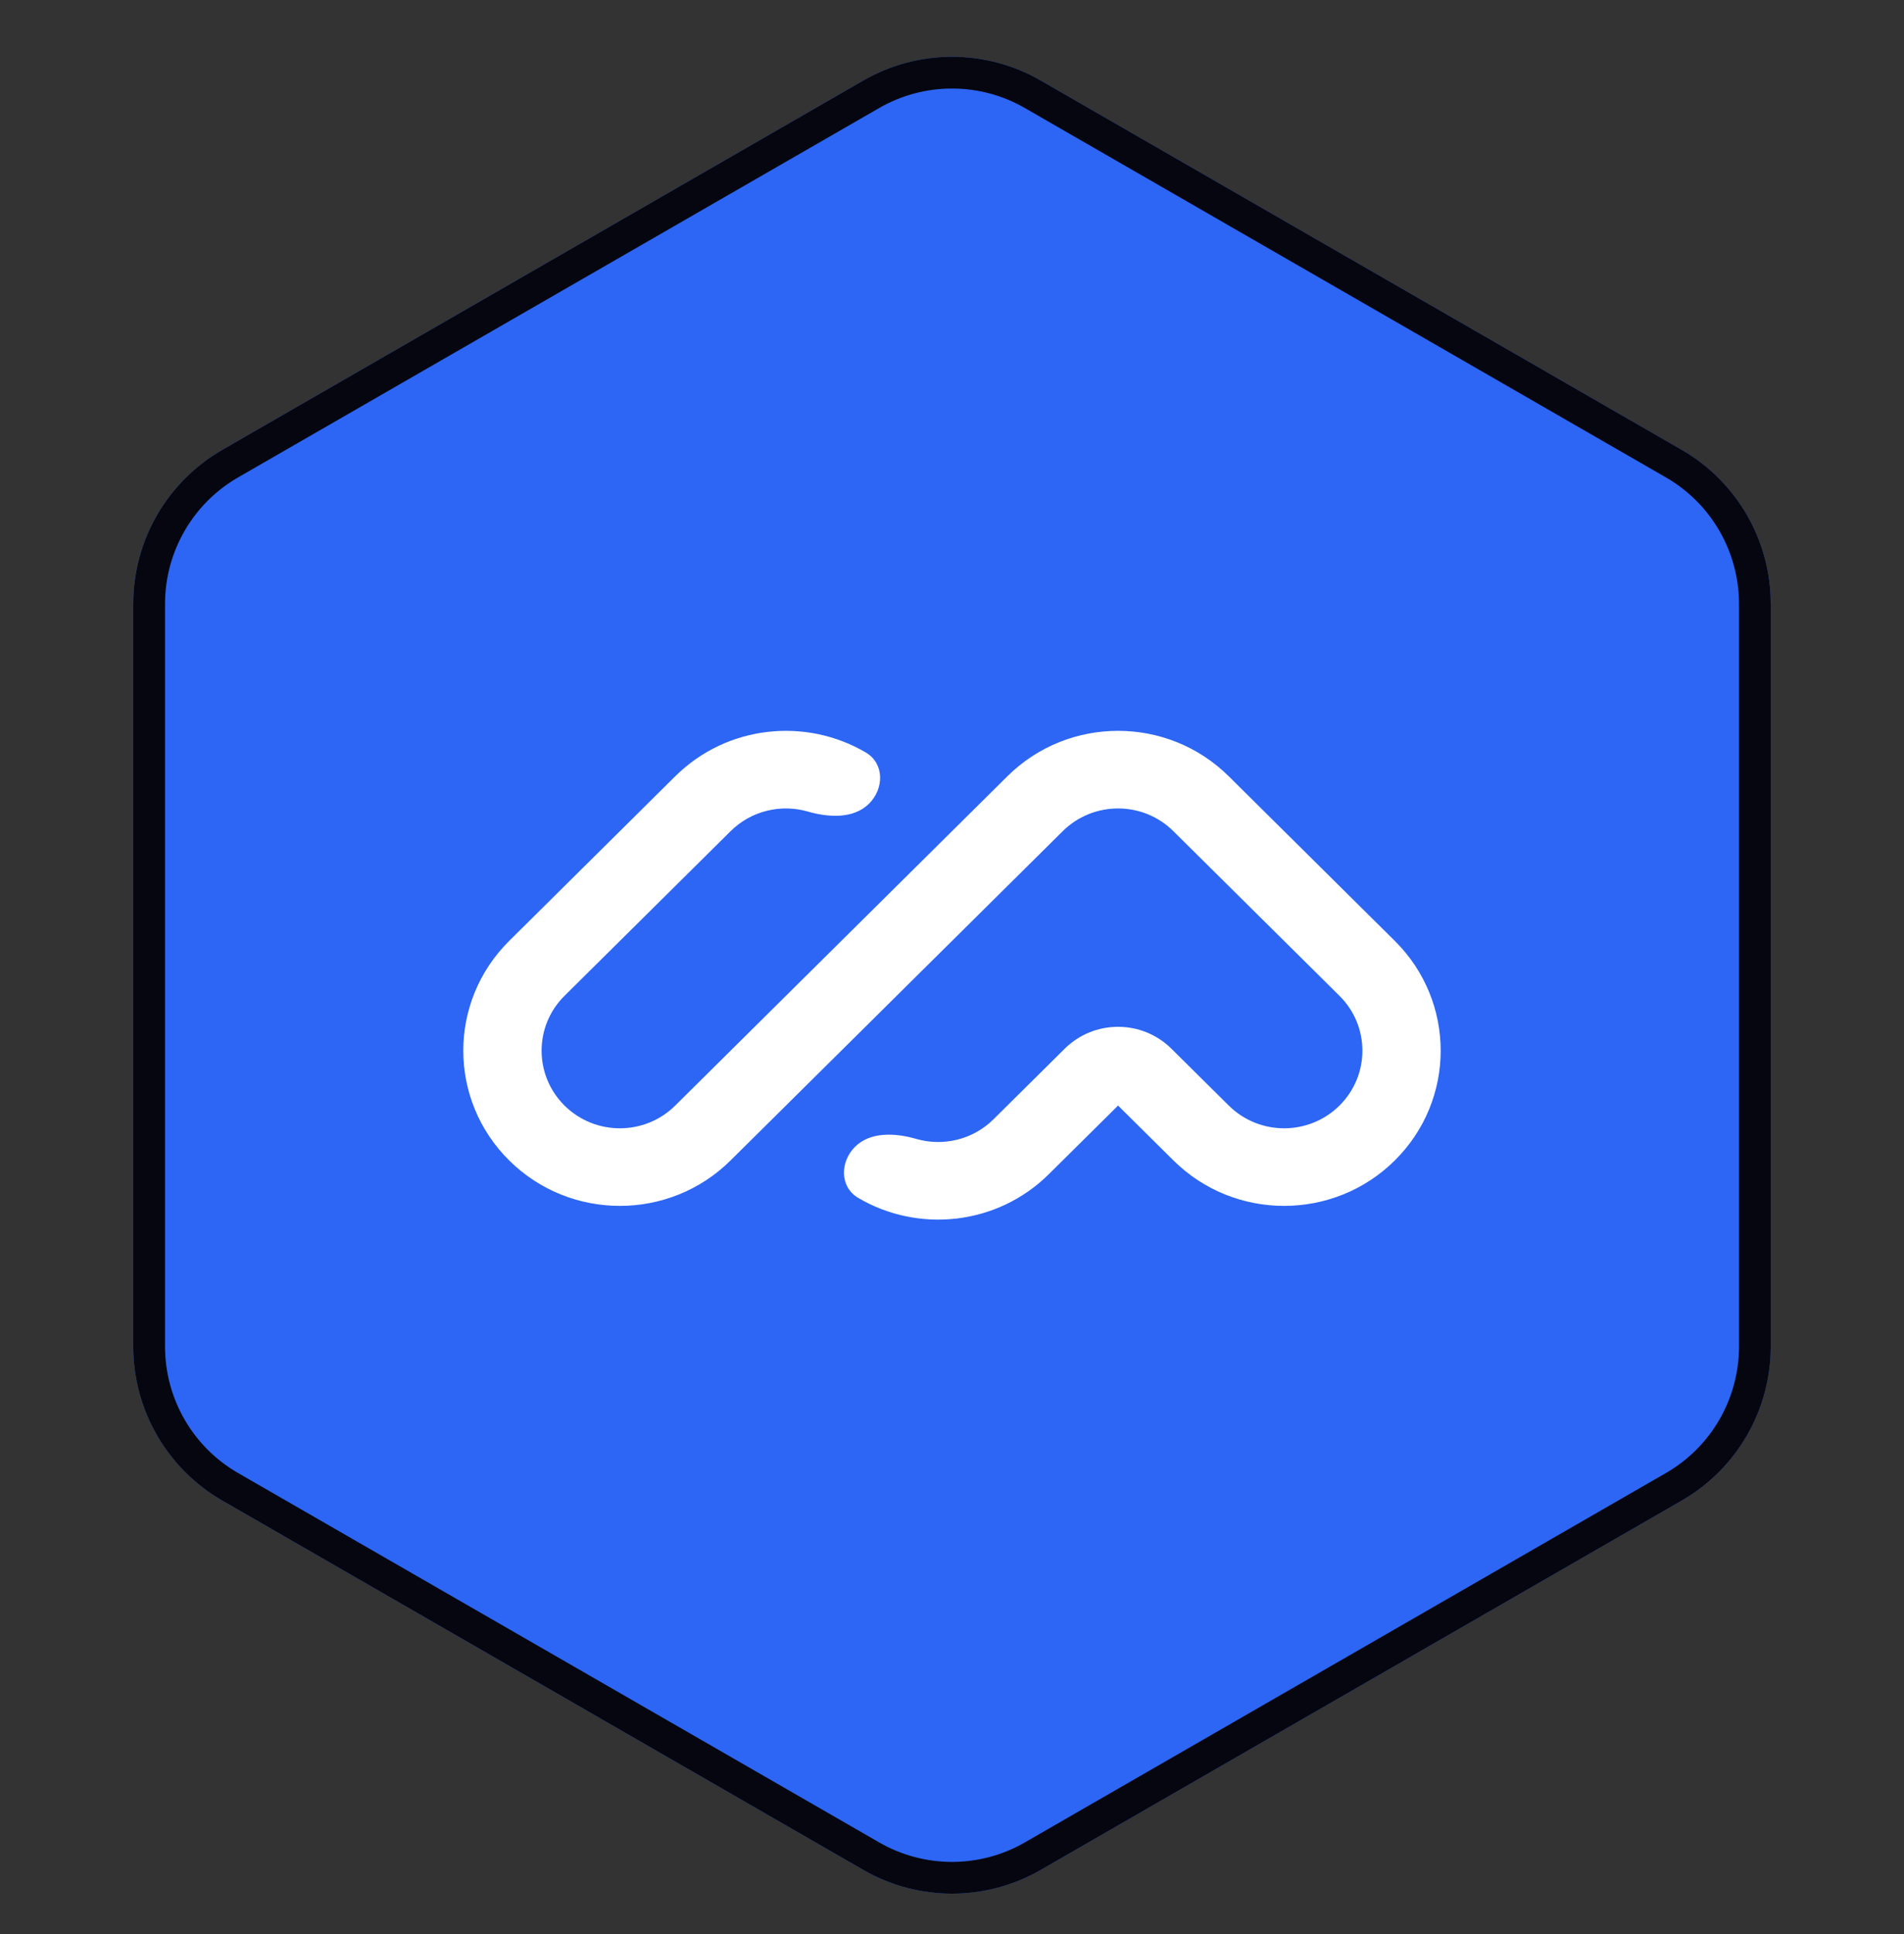
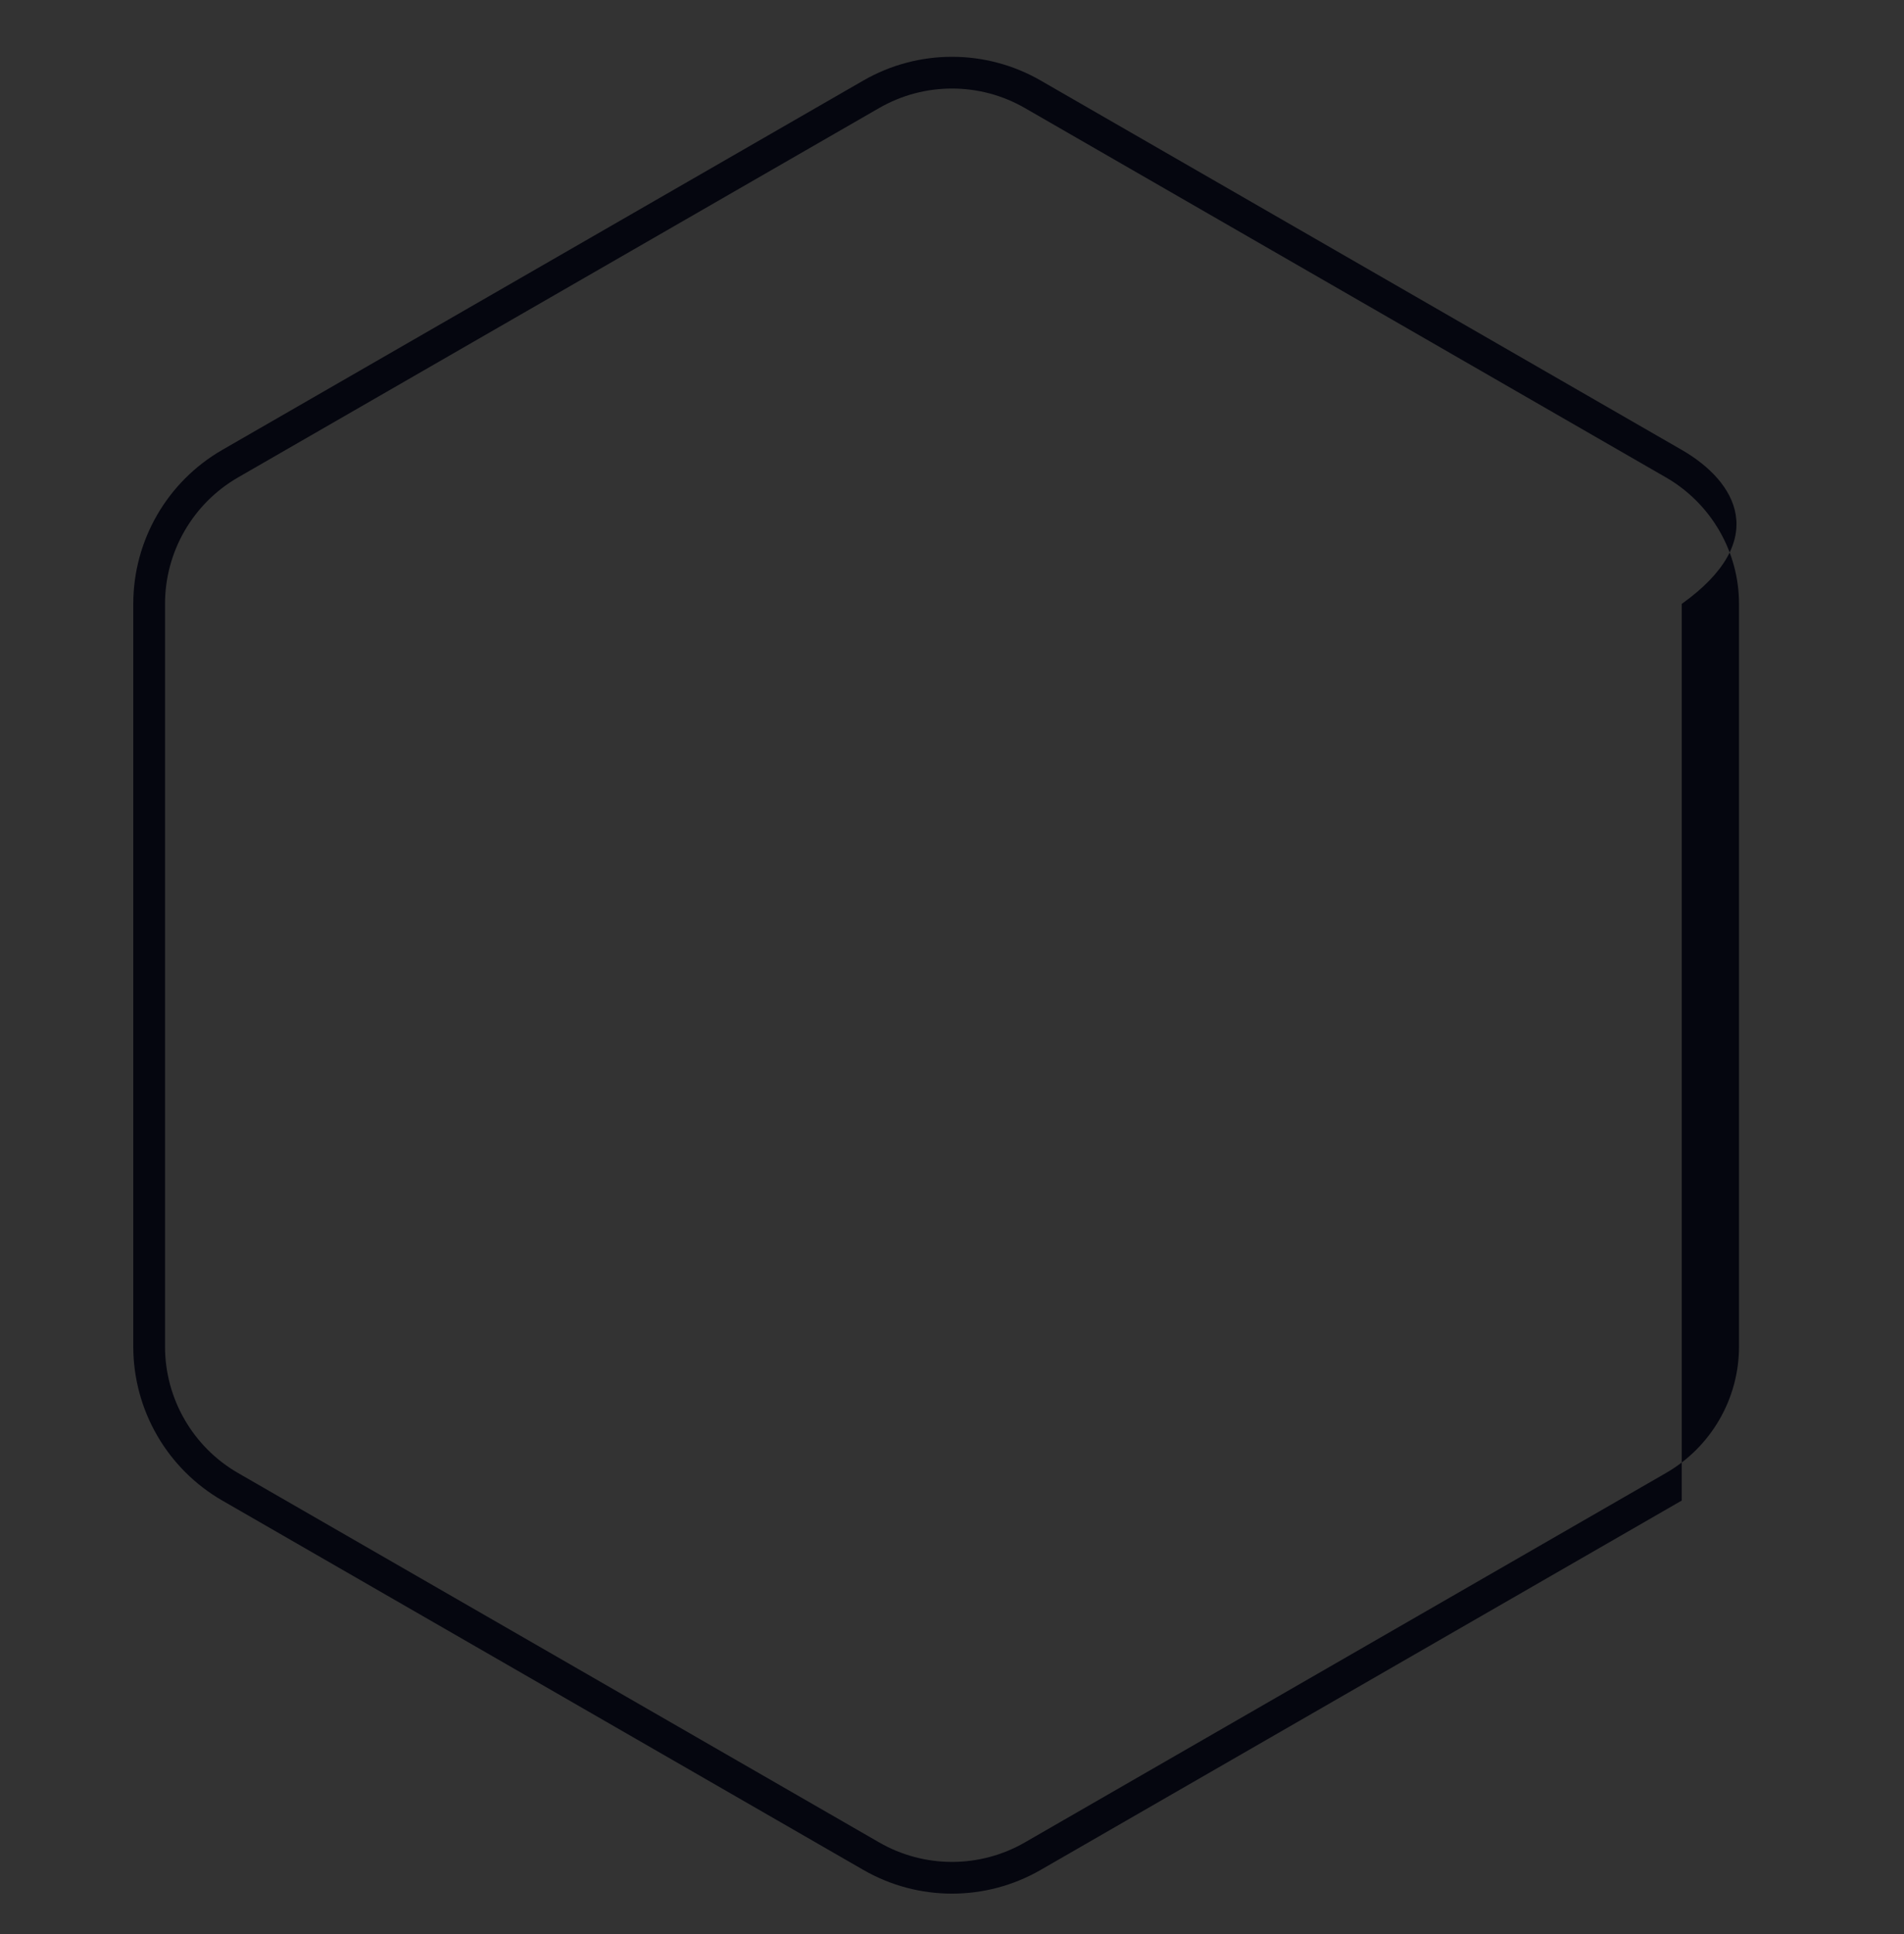
<svg xmlns="http://www.w3.org/2000/svg" width="64" height="65" viewBox="0 0 64 65" fill="none">
  <rect x="0" y="0" width="64" height="65" fill="#333333" stroke="none" />
-   <path d="M29.019 2.707C30.864 1.643 33.137 1.643 34.982 2.707L56.529 15.12C58.38 16.186 59.52 18.16 59.52 20.296V45.255C59.52 47.391 58.38 49.365 56.529 50.431L34.982 62.844C33.137 63.908 30.864 63.908 29.019 62.844L7.472 50.431C5.621 49.365 4.48 47.391 4.48 45.255L4.48 20.296C4.48 18.16 5.621 16.186 7.472 15.12L29.019 2.707Z" fill="#2D66F4" />
-   <path fill-rule="evenodd" clip-rule="evenodd" d="M55.996 16.044L34.45 3.631C32.934 2.757 31.067 2.757 29.551 3.631L8.004 16.044C6.484 16.92 5.547 18.541 5.547 20.296L5.547 45.255C5.547 47.01 6.484 48.631 8.004 49.507L29.551 61.92C31.067 62.794 32.934 62.794 34.45 61.92L55.996 49.507C57.517 48.631 58.454 47.01 58.454 45.255V20.296C58.454 18.541 57.517 16.92 55.996 16.044ZM34.982 2.707C33.137 1.643 30.864 1.643 29.019 2.707L7.472 15.12C5.621 16.186 4.48 18.16 4.48 20.296L4.48 45.255C4.48 47.391 5.621 49.365 7.472 50.431L29.019 62.844C30.864 63.908 33.137 63.908 34.982 62.844L56.529 50.431C58.38 49.365 59.52 47.391 59.52 45.255V20.296C59.52 18.16 58.38 16.186 56.529 15.12L34.982 2.707Z" fill="#05060F" />
-   <path fill-rule="evenodd" clip-rule="evenodd" d="M17.115 39C15.059 36.963 15.059 33.66 17.115 31.623L22.697 26.09C24.434 24.368 27.084 24.102 29.104 25.291C29.728 25.659 29.723 26.503 29.209 27.012C28.695 27.522 27.856 27.478 27.159 27.276C26.266 27.017 25.262 27.236 24.557 27.935L18.975 33.468C17.948 34.486 17.948 36.137 18.975 37.156C20.003 38.175 21.669 38.175 22.697 37.156L33.861 26.09C35.916 24.053 39.248 24.053 41.303 26.09L46.885 31.623C48.94 33.66 48.94 36.963 46.885 39C44.83 41.037 41.498 41.037 39.443 39L37.582 37.156L35.256 39.461C33.519 41.183 30.869 41.45 28.849 40.26C28.224 39.892 28.23 39.048 28.744 38.539C29.258 38.03 30.096 38.074 30.794 38.276C31.687 38.535 32.691 38.315 33.395 37.617L35.788 35.246C36.779 34.264 38.385 34.264 39.376 35.246L41.303 37.156C42.331 38.175 43.997 38.175 45.025 37.156C46.052 36.137 46.052 34.486 45.025 33.468L39.442 27.935C38.415 26.916 36.749 26.916 35.721 27.935L24.557 39C22.502 41.037 19.17 41.037 17.115 39Z" fill="white" />
+   <path fill-rule="evenodd" clip-rule="evenodd" d="M55.996 16.044L34.45 3.631C32.934 2.757 31.067 2.757 29.551 3.631L8.004 16.044C6.484 16.92 5.547 18.541 5.547 20.296L5.547 45.255C5.547 47.01 6.484 48.631 8.004 49.507L29.551 61.92C31.067 62.794 32.934 62.794 34.45 61.92L55.996 49.507C57.517 48.631 58.454 47.01 58.454 45.255V20.296C58.454 18.541 57.517 16.92 55.996 16.044ZM34.982 2.707C33.137 1.643 30.864 1.643 29.019 2.707L7.472 15.12C5.621 16.186 4.48 18.16 4.48 20.296L4.48 45.255C4.48 47.391 5.621 49.365 7.472 50.431L29.019 62.844C30.864 63.908 33.137 63.908 34.982 62.844L56.529 50.431V20.296C59.52 18.16 58.38 16.186 56.529 15.12L34.982 2.707Z" fill="#05060F" />
</svg>